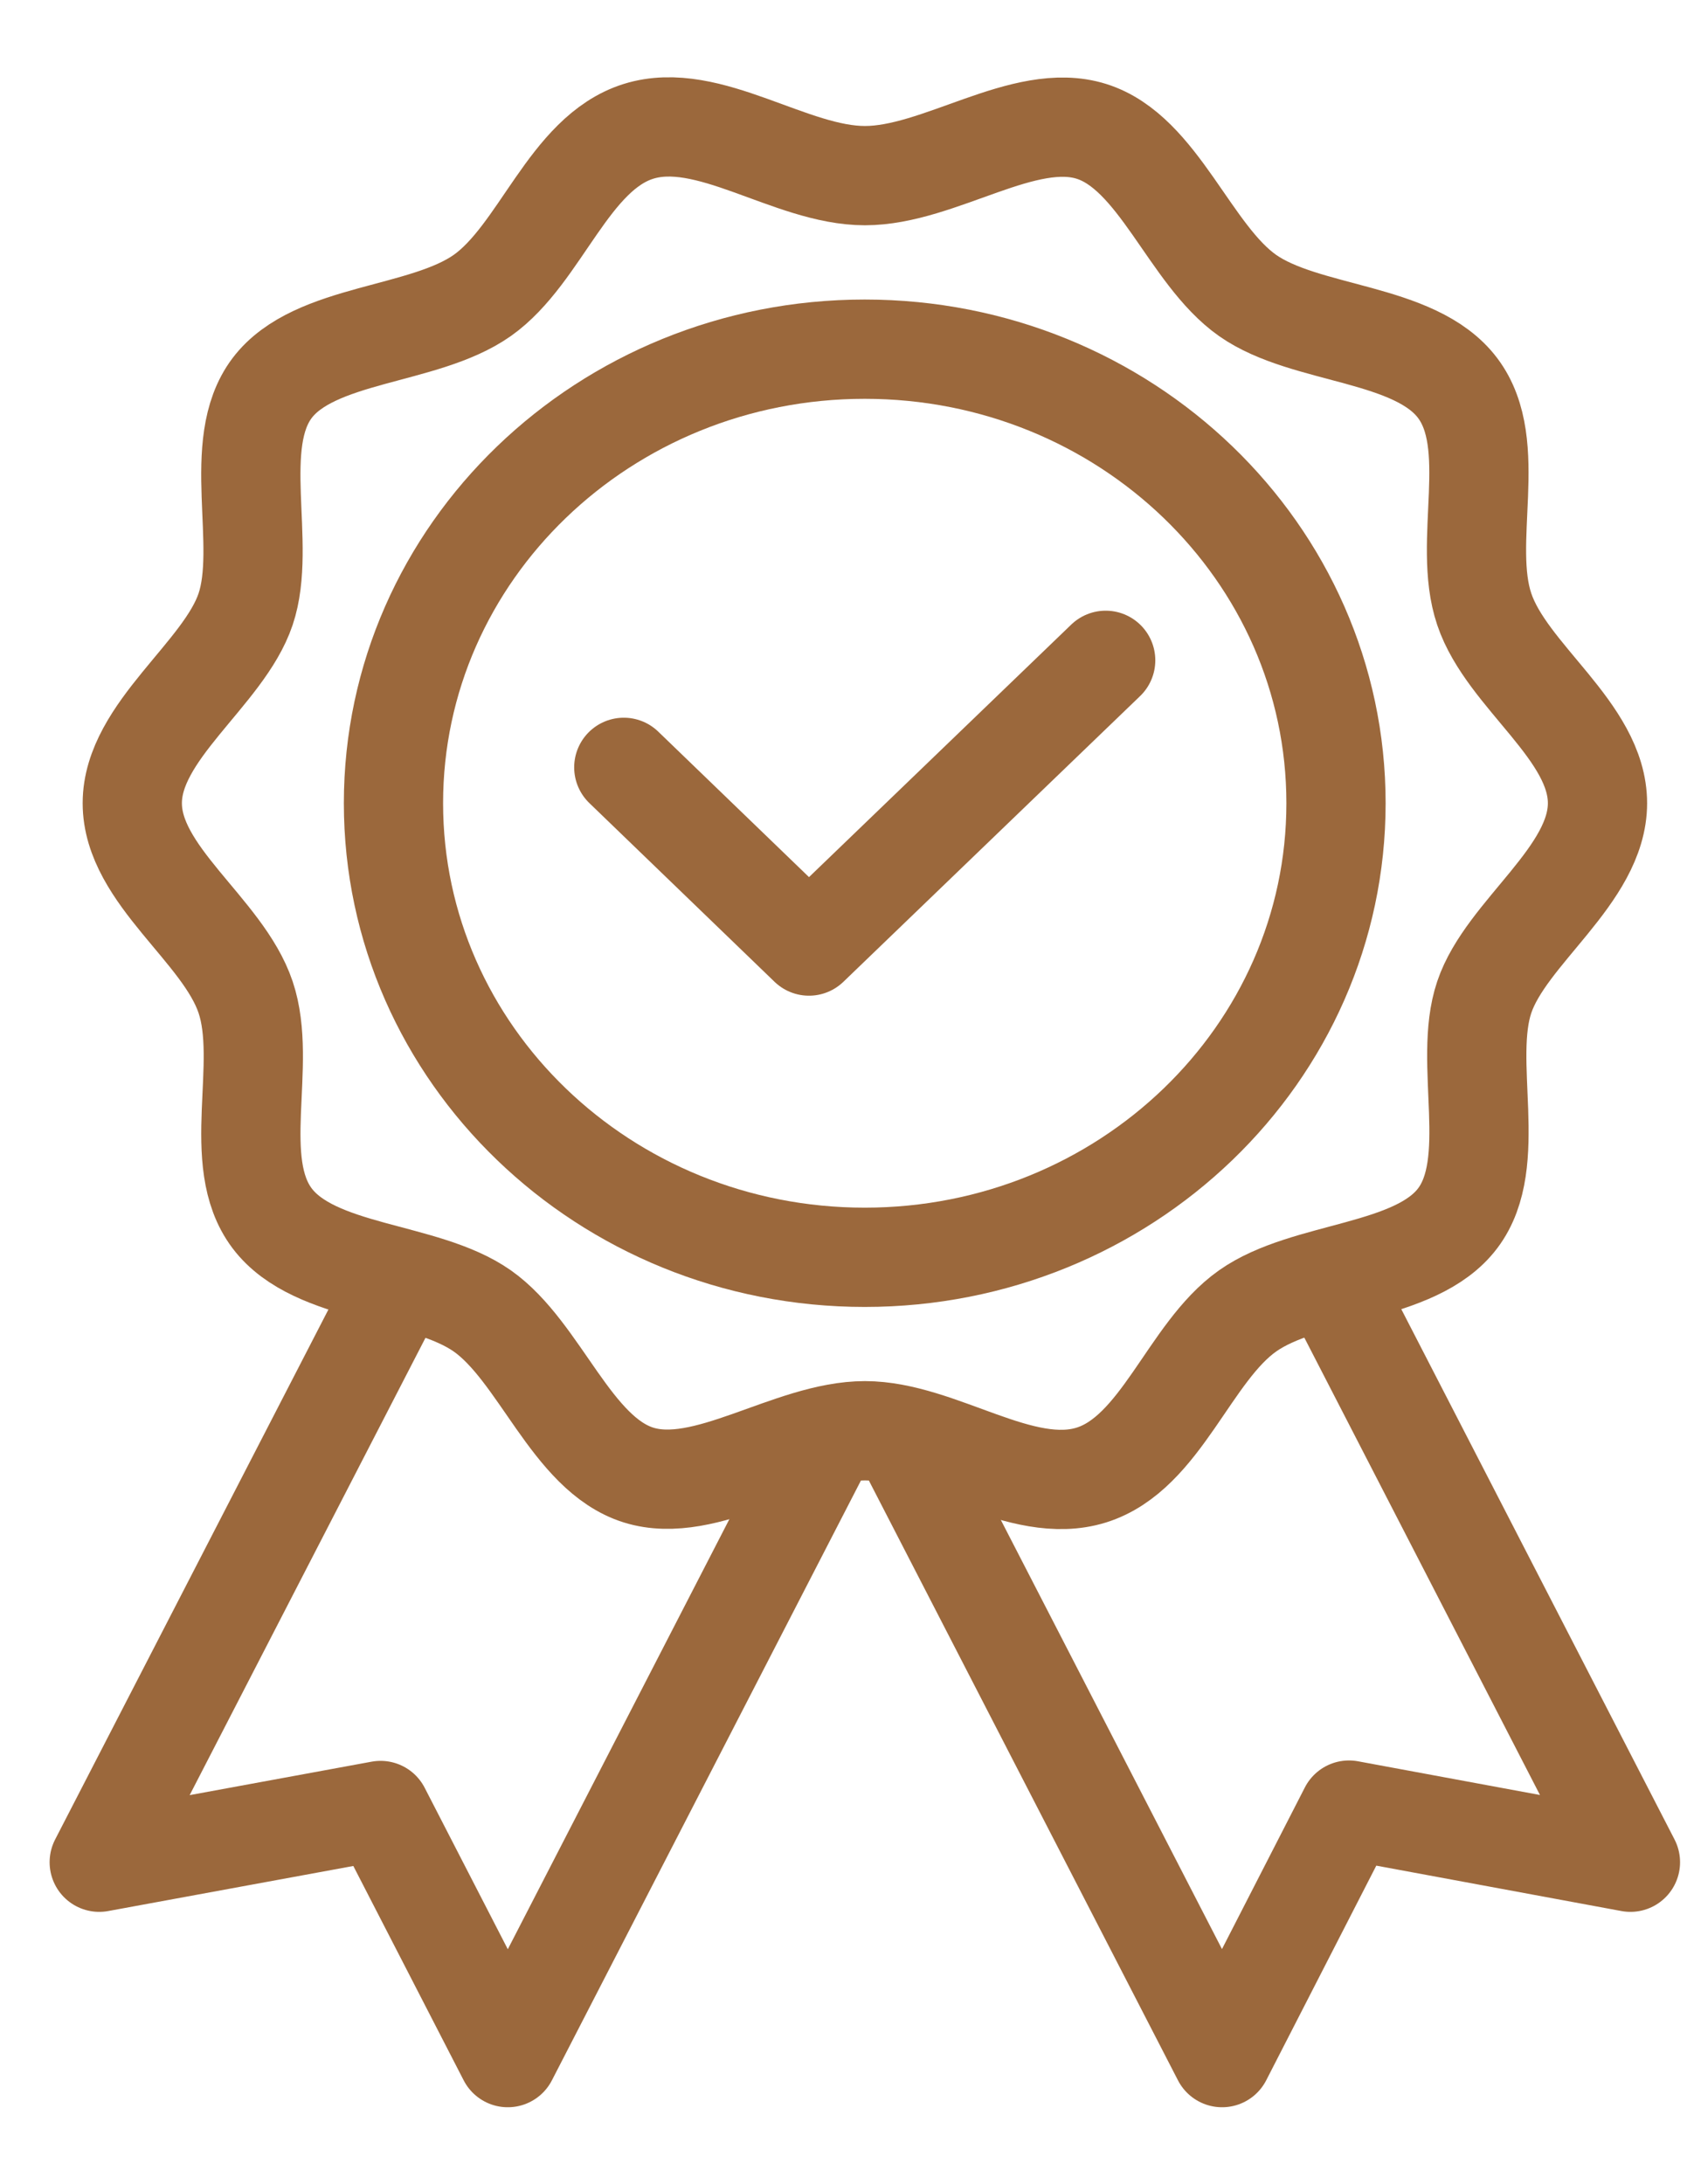
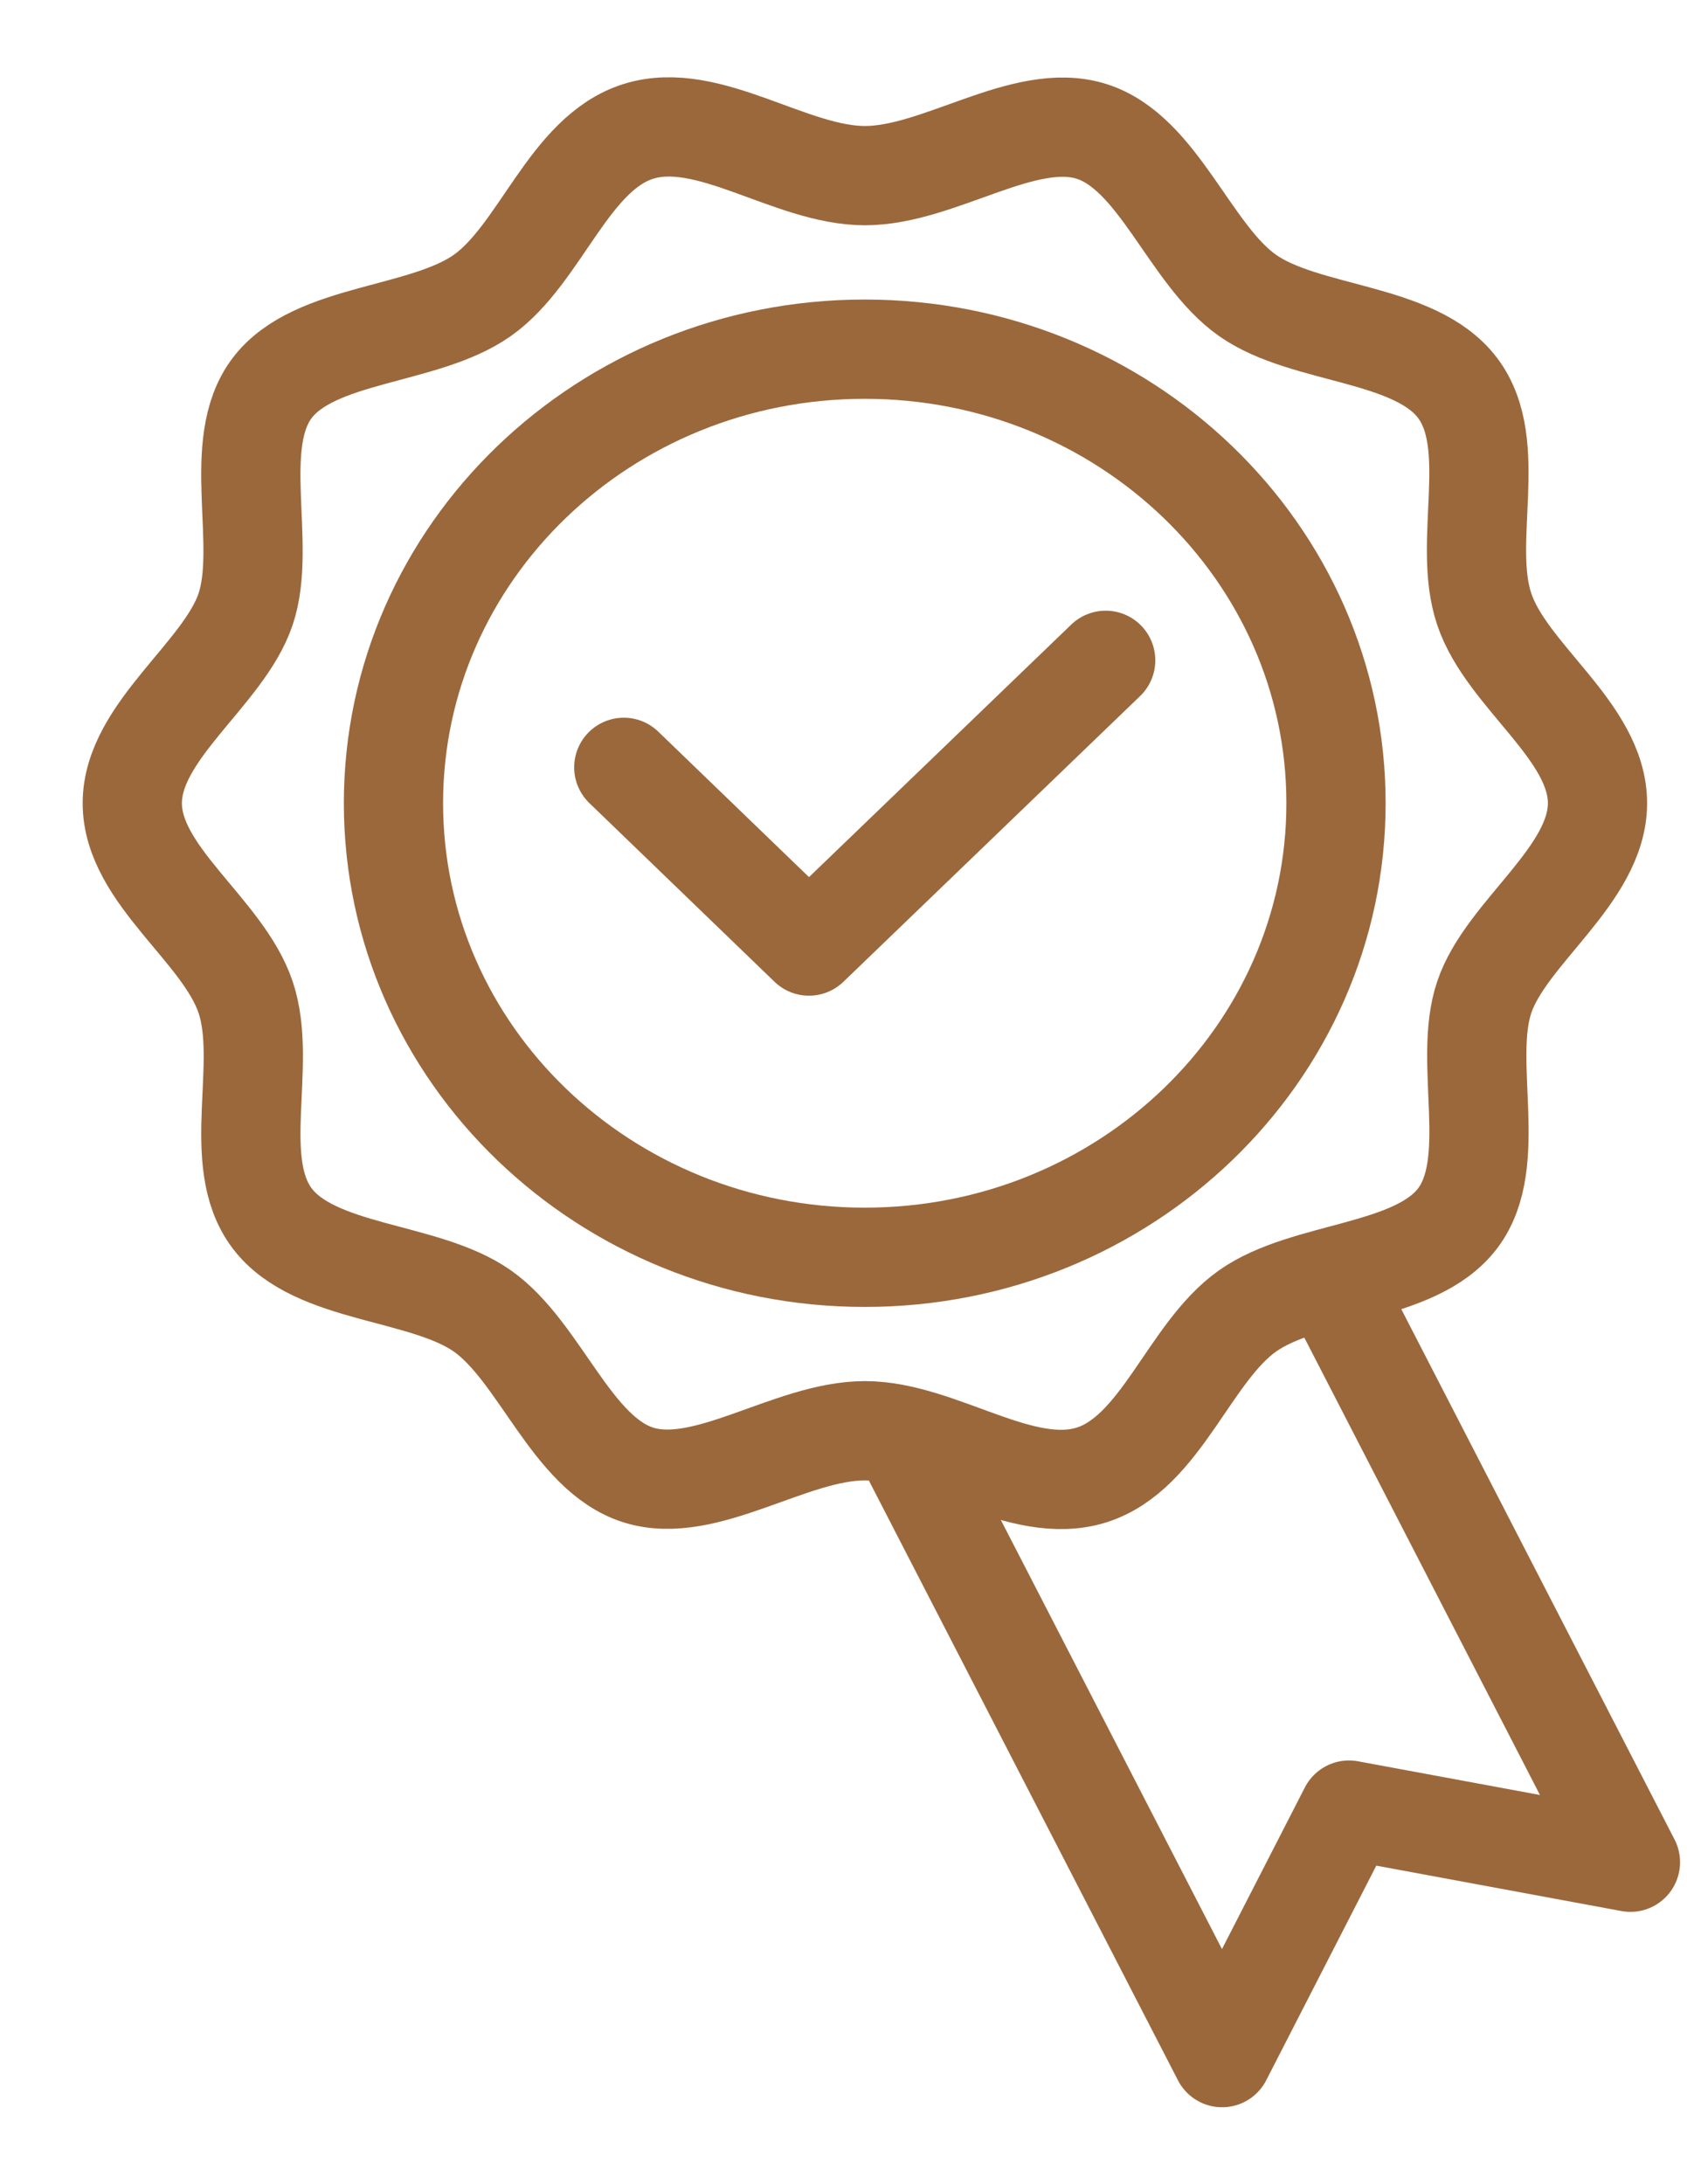
<svg xmlns="http://www.w3.org/2000/svg" width="17" height="22" viewBox="0 0 17 22" fill="none">
  <path d="M8.714 12.664C11.337 12.664 13.463 10.616 13.463 8.09C13.463 5.564 11.337 3.517 8.714 3.517C6.091 3.517 3.965 5.564 3.965 8.09C3.965 10.616 6.091 12.664 8.714 12.664Z" stroke="#9B683C" stroke-linecap="round" stroke-linejoin="round" />
  <path d="M16.098 8.09C16.098 8.815 15.177 9.39 14.957 10.044C14.736 10.698 15.115 11.708 14.689 12.271C14.263 12.834 13.162 12.788 12.572 13.204C11.981 13.621 11.701 14.637 10.998 14.857C10.294 15.077 9.467 14.411 8.716 14.411C7.965 14.411 7.111 15.069 6.434 14.857C5.757 14.645 5.444 13.615 4.86 13.204C4.275 12.794 3.173 12.842 2.742 12.271C2.312 11.7 2.703 10.722 2.475 10.044C2.247 9.366 1.333 8.815 1.333 8.09C1.333 7.365 2.255 6.79 2.475 6.136C2.695 5.482 2.317 4.472 2.742 3.909C3.168 3.346 4.269 3.392 4.86 2.976C5.45 2.559 5.73 1.543 6.434 1.323C7.138 1.103 7.965 1.769 8.716 1.769C9.467 1.769 10.321 1.111 10.998 1.323C11.675 1.535 11.987 2.565 12.572 2.976C13.156 3.386 14.259 3.338 14.689 3.909C15.119 4.48 14.728 5.459 14.957 6.136C15.185 6.814 16.098 7.365 16.098 8.09Z" stroke="#9B683C" stroke-linecap="round" stroke-linejoin="round" />
  <path d="M6.286 7.729L8.152 9.529L11.142 6.651" stroke="#9B683C" stroke-linecap="round" stroke-linejoin="round" />
-   <path d="M4.019 12.905L1 18.757L3.835 18.236L5.117 20.725L8.302 14.546" stroke="#9B683C" stroke-linecap="round" stroke-linejoin="round" />
  <path d="M13.436 12.949L16.43 18.757L13.594 18.232L12.315 20.725L9.103 14.495" stroke="#9B683C" stroke-linecap="round" stroke-linejoin="round" />
</svg>